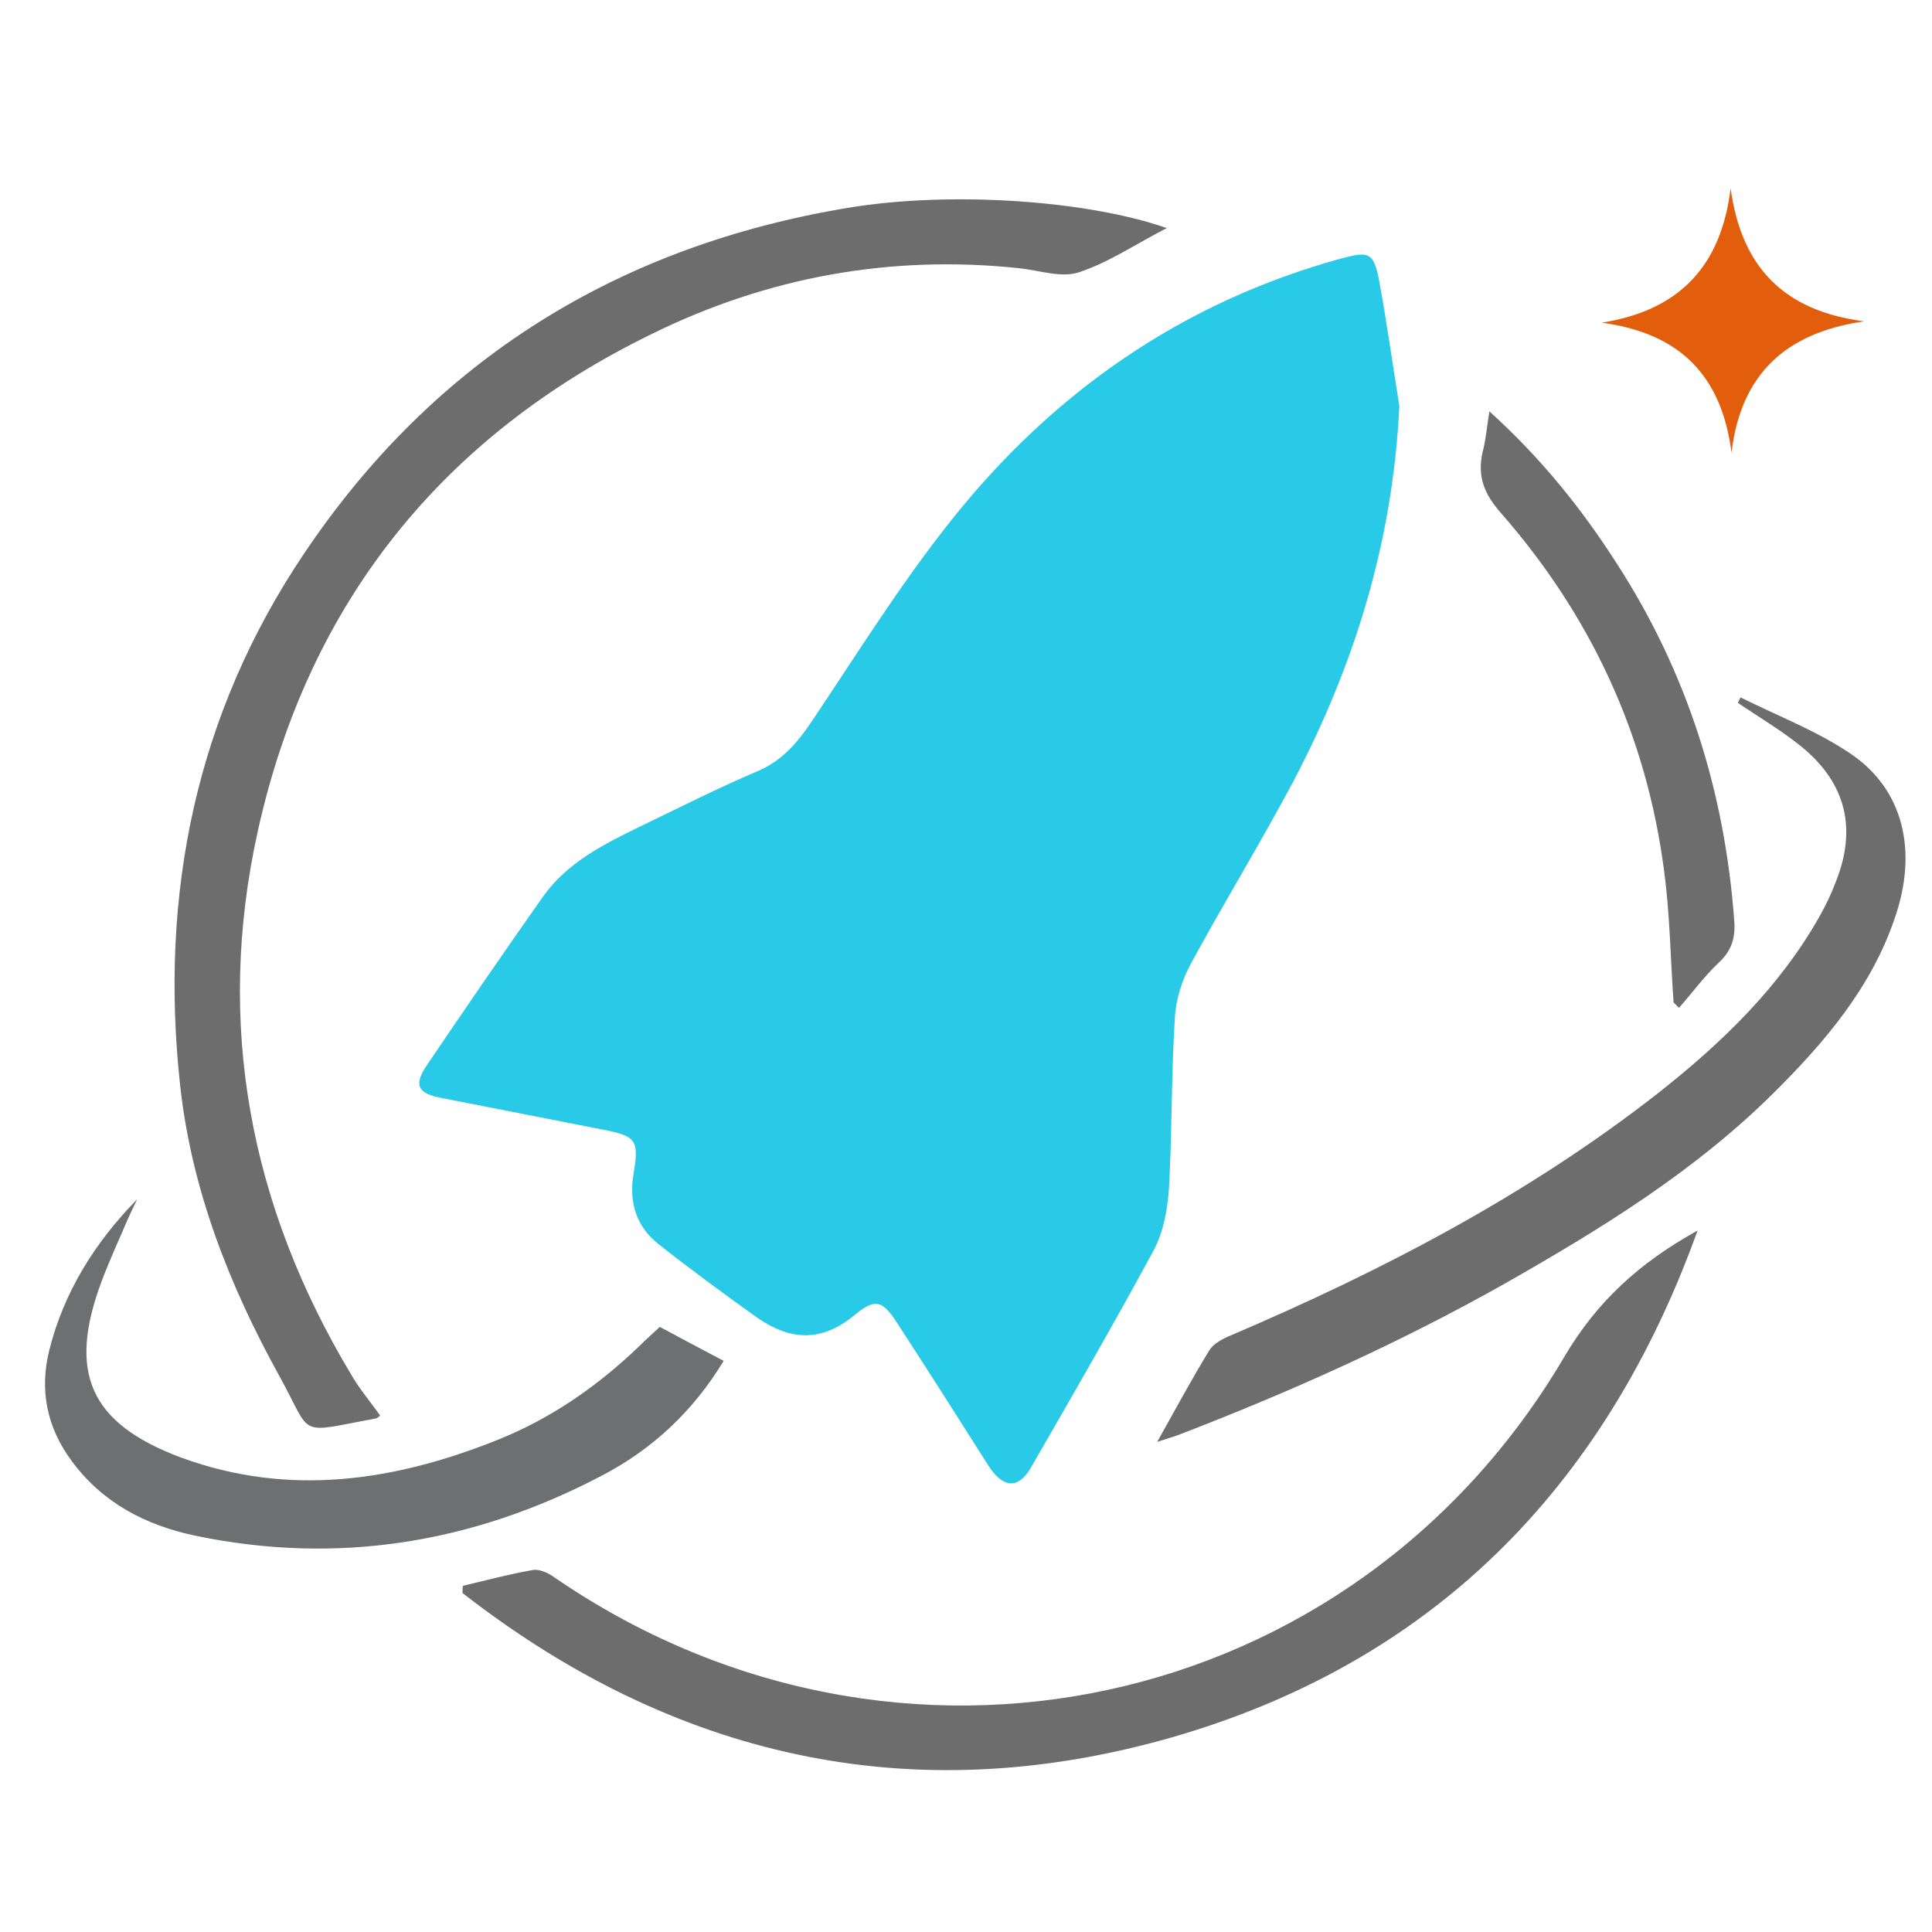
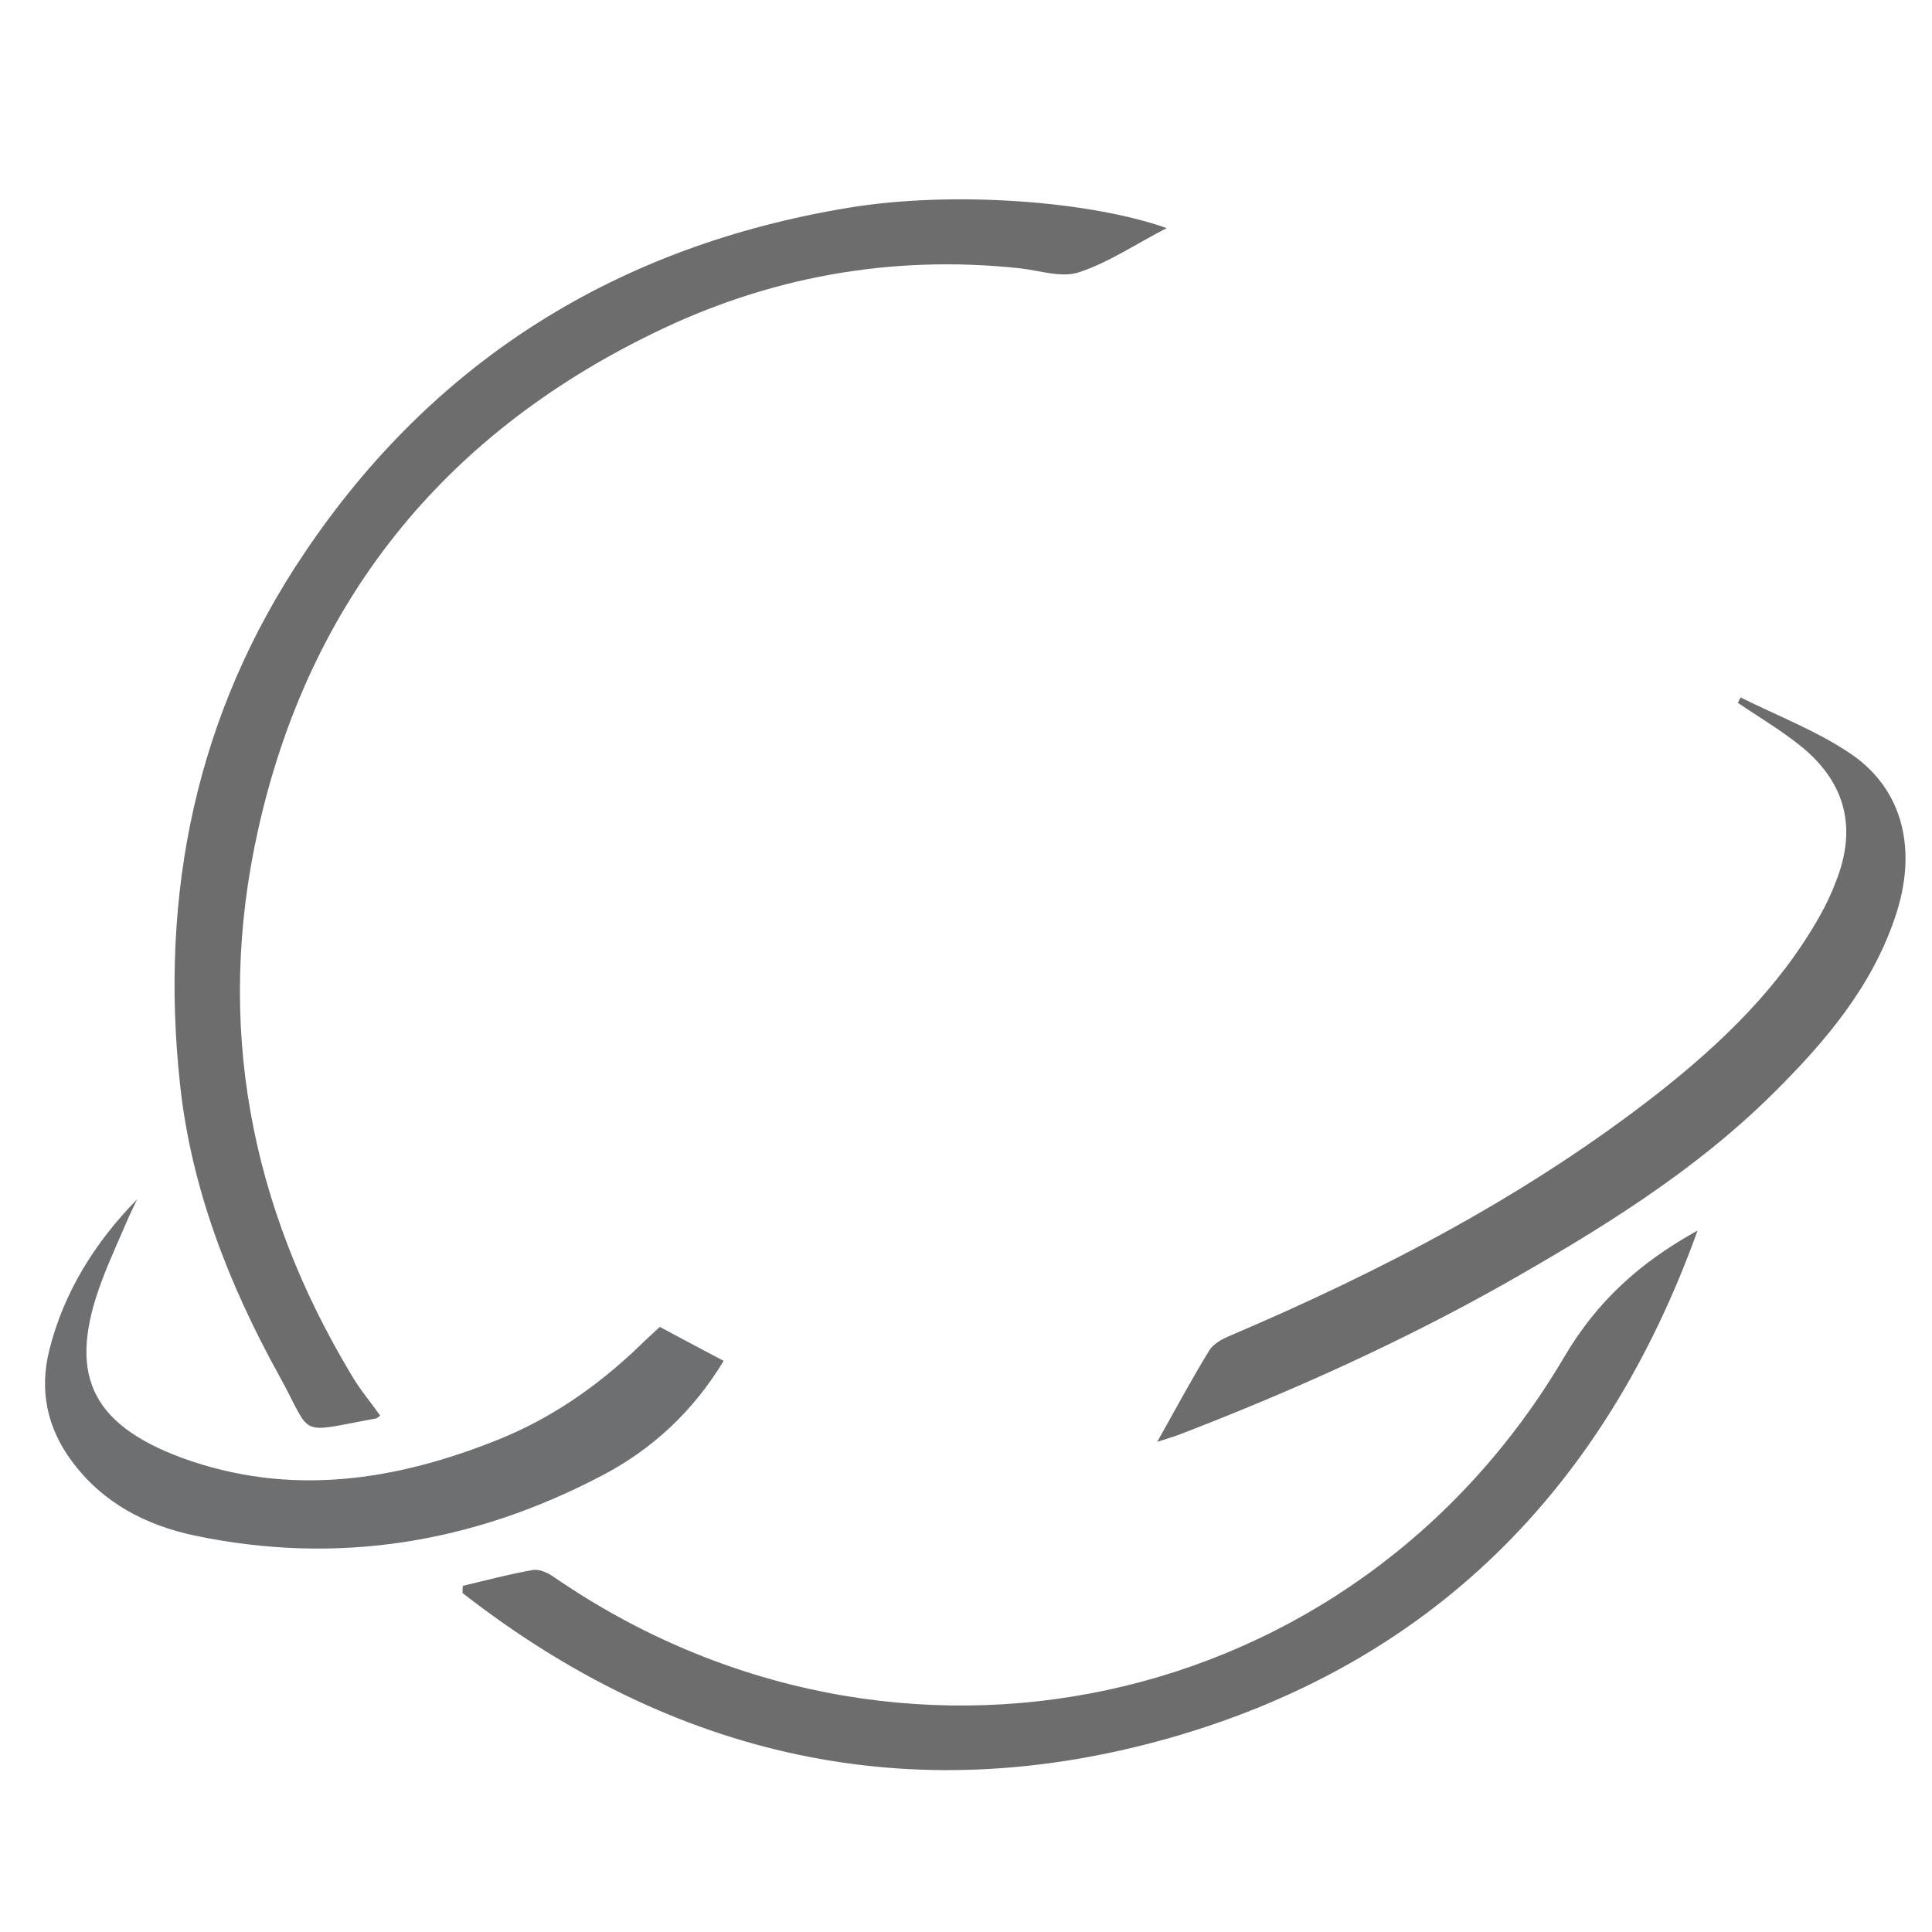
<svg xmlns="http://www.w3.org/2000/svg" version="1.1" id="Layer_1" x="0px" y="0px" viewBox="0 0 426.9 426.9" style="enable-background:new 0 0 426.9 426.9;" xml:space="preserve">
  <style type="text/css">
	.st0{display:none;fill:#111C36;stroke:#000000;stroke-width:2;stroke-miterlimit:10;}
	.st1{fill:#29CAE7;}
	.st2{fill:#6D6D6E;}
	.st3{fill:#6E6F70;}
	.st4{fill:#E25E0D;}
	.st5{display:none;fill:#6E6E6F;enable-background:new    ;}
	.st6{font-family:'Exo2-SemiBold';}
	.st7{font-size:21.002px;}
	.st8{letter-spacing:0.9;}
	.st9{fill:none;}

	
	/* 🌟 Star pulsating animation */
	#star {
		animation: pulseStar 2s infinite ease-in-out;
		transform-origin: center;
	}
	@keyframes pulseStar {
		0%, 100% { opacity: 0.4; transform: scale(0.9); }
		50% { opacity: 1; transform: scale(1.1); }
	}

    

	/* 🚀 Rocket floating animation */
/* 🚀 Rocket diagonal floating animation */
#rocket {
  animation: floatRocket 0.2s infinite ease-in-out;
}

@keyframes floatRocket {
  0% { transform: translate(0px, 0px); }
  50% { transform: translate(20px, -20px); } /* move right and up */
  100% { transform: translate(0px, 0px); }
}

</style>
  <g>
-     <rect x="-337.3" y="-319.4" class="st0" width="1105.5" height="1105.5" />
-     <path id="rocket" class="st1" d="M309.2,89.7c-1.4,29.7-9.8,57.1-23.5,83.1c-7.2,13.5-15.2,26.6-22.5,40c-2,3.7-3.4,8-3.6,12.2   c-0.8,12.5-0.6,25-1.3,37.5c-0.3,4.7-1.2,9.7-3.4,13.8c-8.7,16.1-17.9,32-27,47.8c-2.8,5-6.2,4.8-9.4-0.1   c-6.6-10.4-13.2-20.8-19.9-31.1c-3.5-5.5-5-6.3-9.8-2.3c-7.5,6.2-14.5,5.5-21.7,0.4c-7.3-5.2-14.5-10.5-21.6-16.1   c-4.9-3.9-6.6-9.2-5.5-15.6c1.3-7.5,0.4-8.3-6.8-9.7c-11.9-2.3-23.8-4.7-35.7-7c-5.3-1-6.2-2.9-3-7.5c8.4-12.4,16.9-24.8,25.5-37   c5.4-7.6,13.5-11.6,21.7-15.6c8.5-4.1,17-8.4,25.7-12.1c5.4-2.3,8.7-6.2,11.9-10.9c10-14.9,19.5-30.2,30.7-44.3   c22.5-28.4,51.1-48.4,86.4-58.1c6-1.6,7.1-1.4,8.3,4.7C306.4,71,307.7,80.4,309.2,89.7z" />
    <path class="st2" d="M84,312.8c-0.4,0.3-0.6,0.5-0.8,0.6c-18,3.3-13.9,4.3-21.5-9.4c-11.1-20.1-19.4-41.3-21.9-64.2   c-4.6-42.3,3.5-82,27.4-117.5c28.8-42.9,69.5-68,120.3-76.4c23.1-3.8,53.3-1.5,70.3,4.5c-6.8,3.5-12.8,7.6-19.5,9.8   c-3.8,1.2-8.5-0.4-12.8-0.9c-28.6-3.1-55.9,1.9-81.5,14.5C97.9,96.3,68.2,133,57,183.5c-9.5,42.7-1.8,83,20.7,120.4   C79.5,307,81.9,309.8,84,312.8z" />
    <path class="st2" d="M102.3,350.4c5.1-1.2,10.3-2.6,15.5-3.5c1.4-0.2,3.2,0.6,4.5,1.5c75.7,52.2,176.7,30.6,223.3-48.5   c7.3-12.4,16.7-20.9,29.5-28c-20.6,57.3-59.1,95.8-116.9,112.2c-57,16.1-109.4,4.2-156-32.1C102.2,351.4,102.2,350.9,102.3,350.4z" />
    <path class="st2" d="M255.7,318.6c4.2-7.5,7.7-14,11.5-20.2c0.9-1.5,3-2.6,4.7-3.3c33.5-14.3,65.6-31,94.4-53.5   c14.1-11.1,26.9-23.4,35.8-39.2c1.4-2.5,2.6-5,3.6-7.7c4.6-11.6,2.2-21.6-7.5-29.6c-4.4-3.6-9.5-6.6-14.2-9.8   c0.2-0.4,0.4-0.8,0.6-1.2c8.2,4.1,16.9,7.4,24.4,12.5c11.6,7.9,14.8,21.4,9.7,36.2c-5.2,15.4-15.5,27.5-26.8,38.7   c-17.5,17.4-38.4,30.2-59.7,42.3c-23.1,13-47.2,23.8-71.9,33.3C259.2,317.5,258.1,317.8,255.7,318.6z" />
    <path class="st3" d="M145.8,293.2c4.8,2.6,9.4,5,14.1,7.5c-6.7,11.1-15.8,19.6-27,25.4C104.5,341,74.5,345.9,43,339.3   c-10.8-2.3-20.3-7.2-27.1-16.4c-5.6-7.5-7.2-15.8-5-24.6c3.2-12.8,10.1-23.8,19.4-33.3c-0.6,1.3-1.2,2.5-1.8,3.8   c-2,4.7-4.2,9.4-6,14.2c-7.6,20.2-2.8,31.5,17.6,39.1c23.8,8.7,47.1,5.2,70-4c11.7-4.7,21.9-11.8,31-20.5   C142.7,296,144.3,294.6,145.8,293.2z" />
-     <path class="st2" d="M329.1,90.9c11.4,10.3,20.4,21.5,28.2,33.7c15.5,24,23.8,50.3,25.9,78.8c0.3,3.7-0.5,6.6-3.4,9.3   c-3.2,3-5.9,6.7-8.8,10c-0.4-0.4-0.8-0.8-1.2-1.2c-0.7-9.7-0.8-19.5-2.1-29.1c-3.9-30-16.2-56.4-36.1-79.1c-3.7-4.2-5.2-8.1-4-13.4   C328.3,97.3,328.5,94.6,329.1,90.9z" />
-     <path id="star" class="st4" d="M411.9,71c-17.2,2.5-27.2,11.5-29.3,29c-2.2-17.1-11.5-26.4-28.7-28.7c17.1-2.7,26.4-12.4,28.5-29.7   C384.8,59.1,394.2,68.7,411.9,71z" />
  </g>
  <g id="star">
-     <path class="st5" d="M737.46,376.62c-17.24,2.45-27.15,11.48-29.31,29.05c-2.17-17.1-11.47-26.42-28.71-28.73   c17.1-2.72,26.37-12.39,28.5-29.72C710.42,364.72,719.79,374.29,737.46,376.62z" />
-   </g>
+     </g>
</svg>